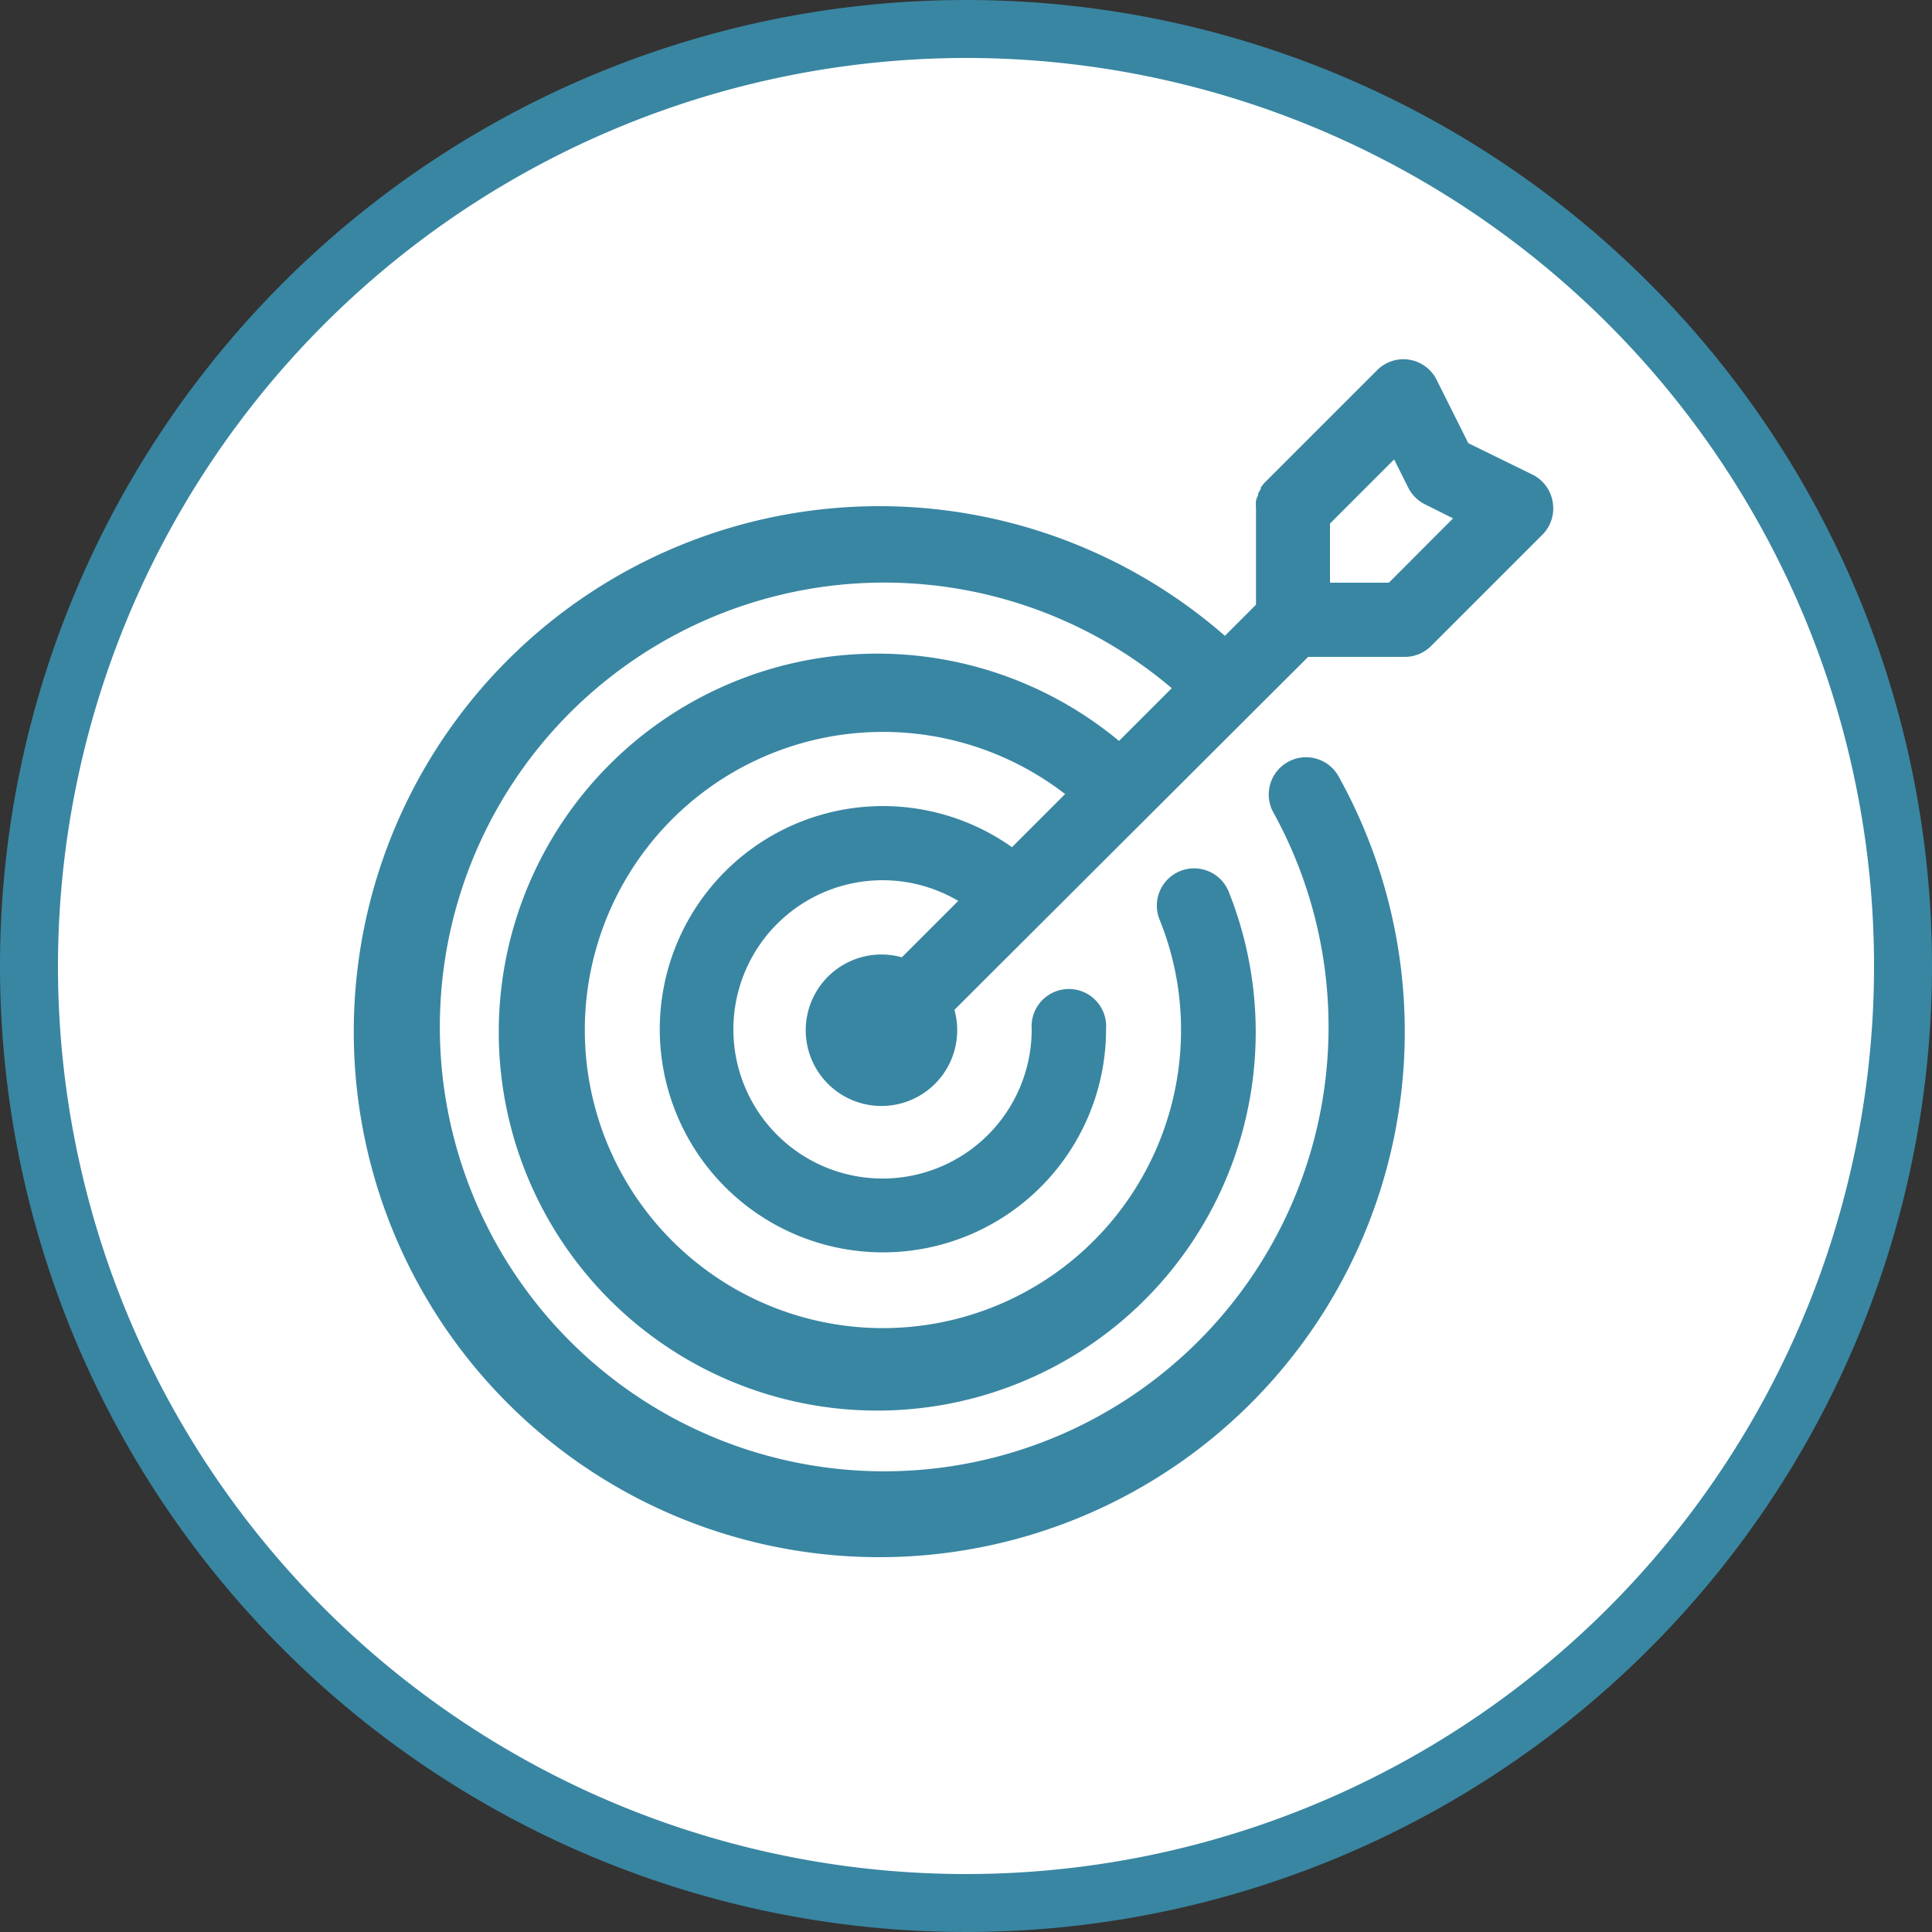
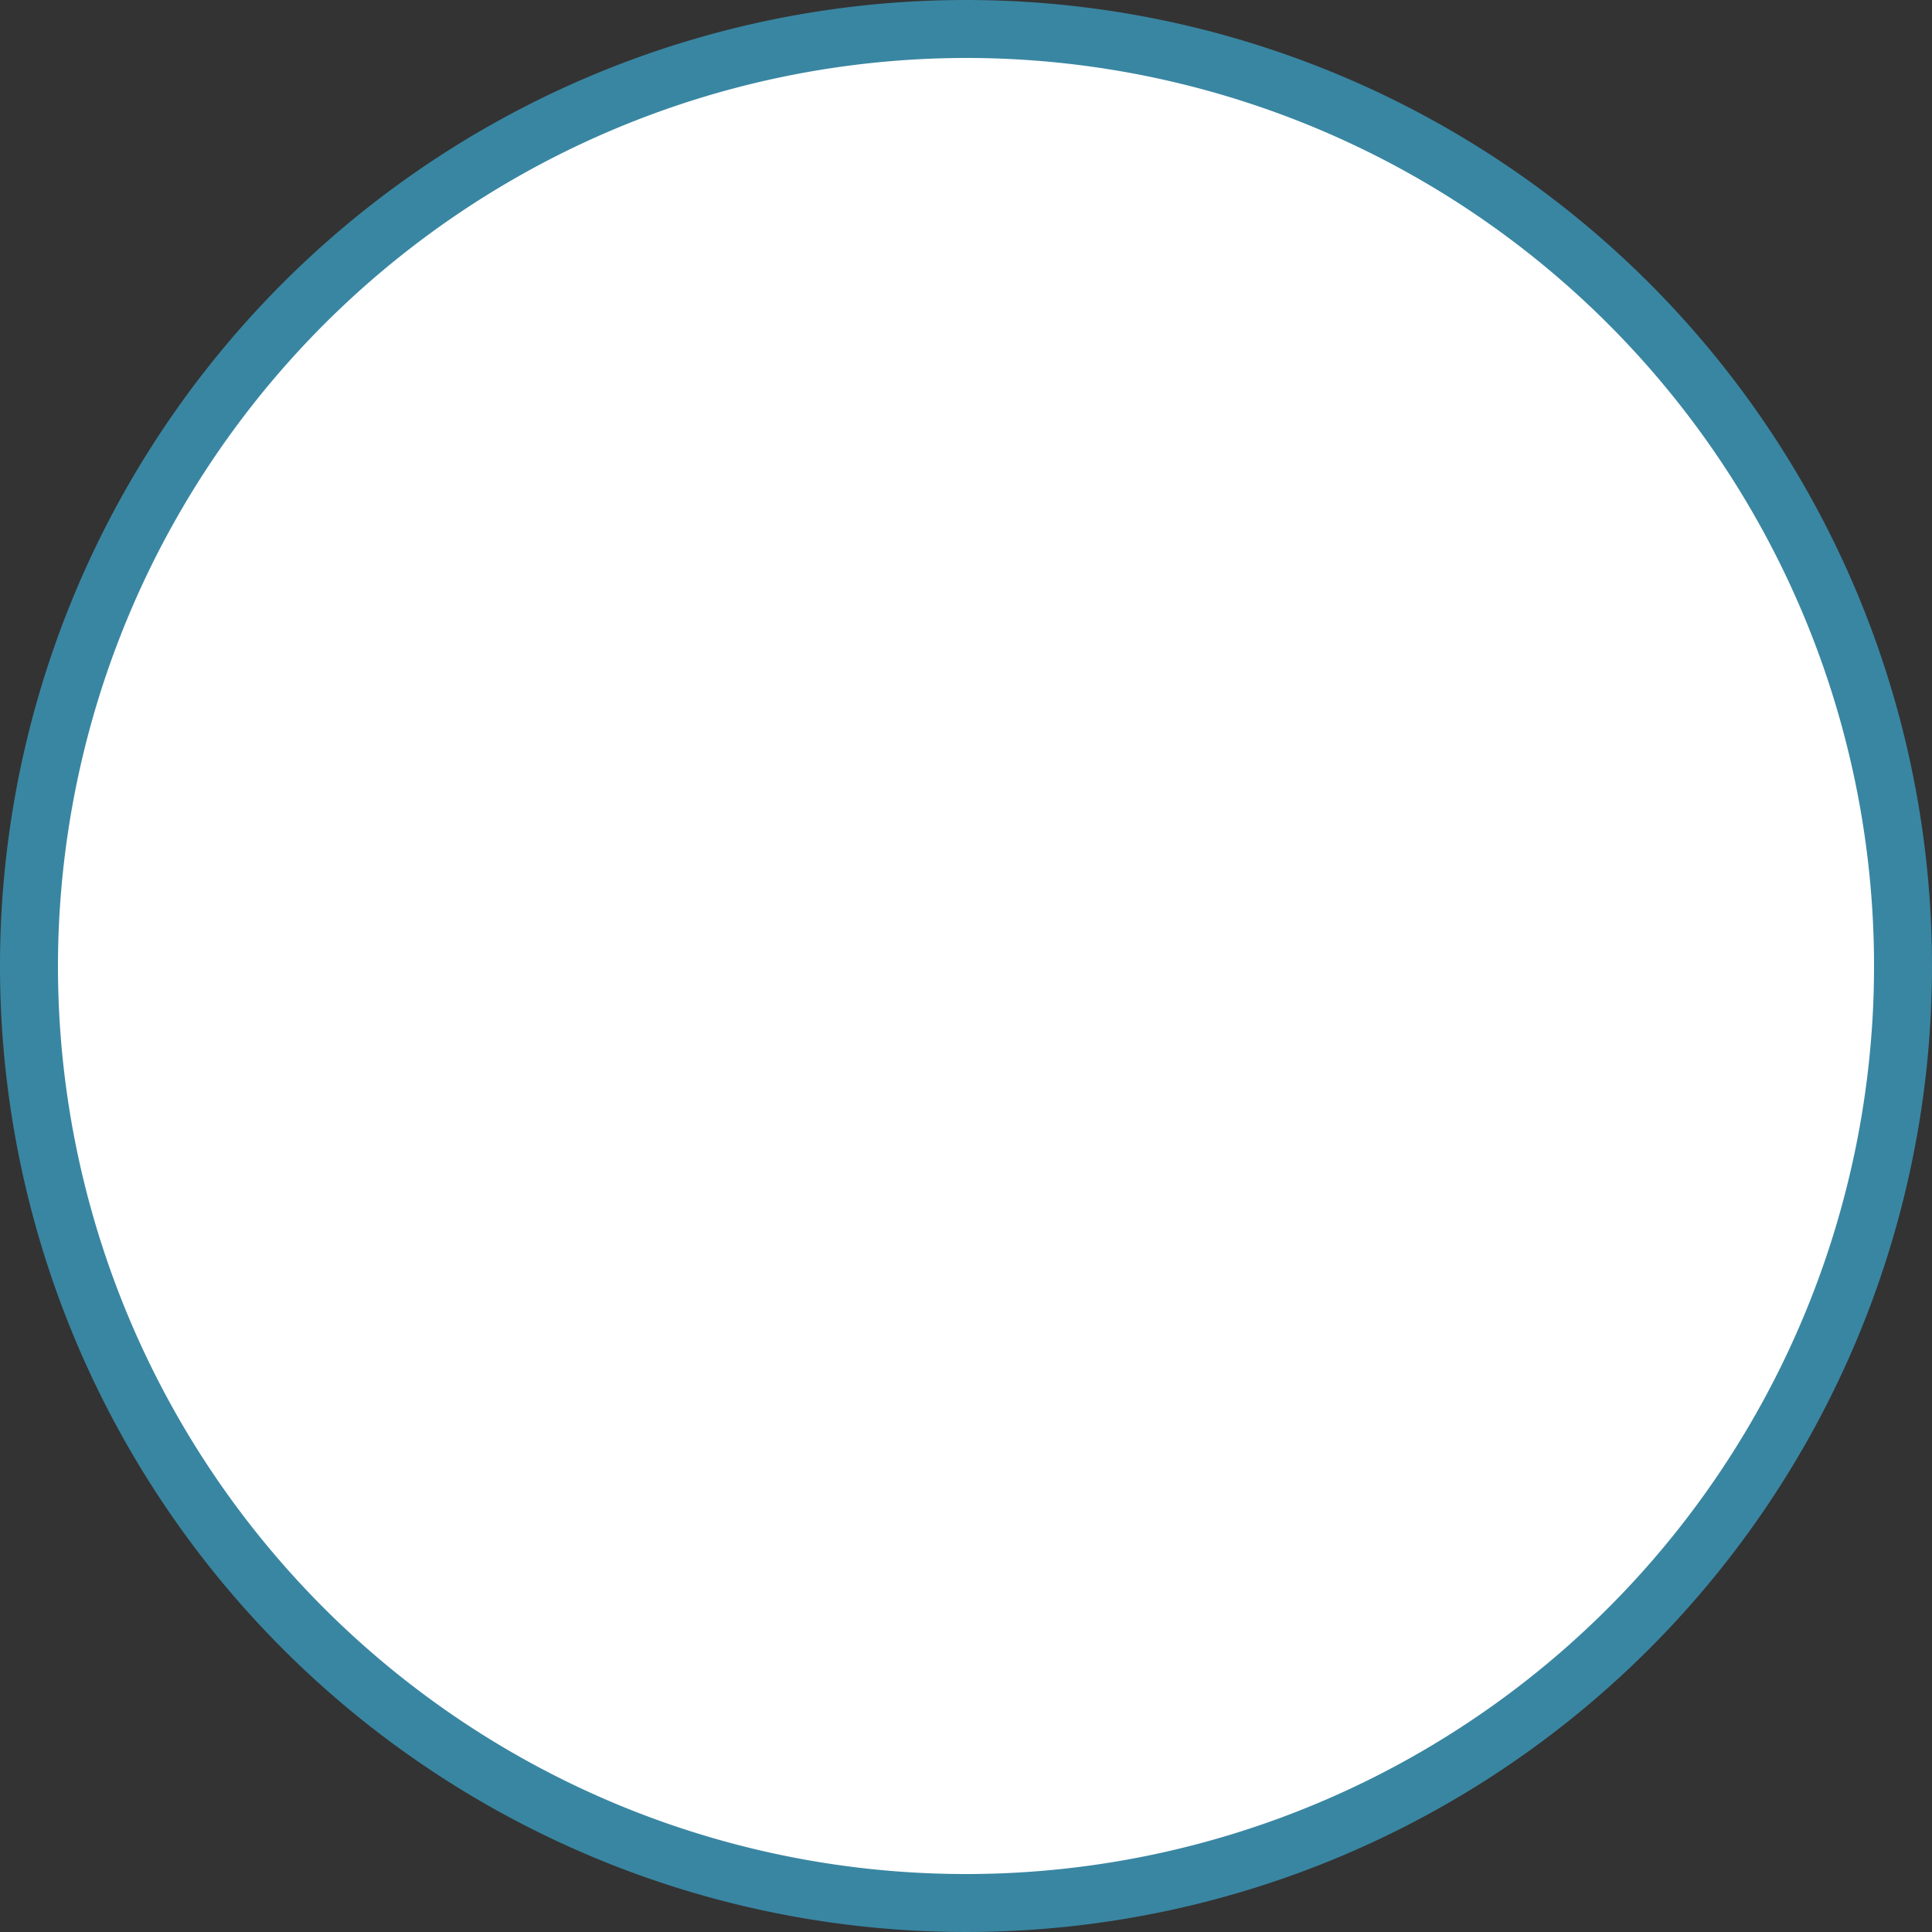
<svg xmlns="http://www.w3.org/2000/svg" id="Layer_1" data-name="Layer 1" viewBox="0 0 100 100">
  <rect x="0" y="0" width="100" height="100" fill="#333333" stroke="none" />
  <defs>
    <style>.cls-1{fill:#fff;}.cls-2{fill:#3986a2;}</style>
  </defs>
  <title>Targeting Your Resources</title>
  <path class="cls-1" d="M50,98.5A48.5,48.5,0,1,1,98.5,50,48.55,48.55,0,0,1,50,98.5Z" />
  <path class="cls-2" d="M50,3A47,47,0,1,1,3,50,47.05,47.05,0,0,1,50,3m0-3a50,50,0,1,0,50,50A50,50,0,0,0,50,0Z" />
-   <path class="cls-2" d="M80.37,26a1.93,1.93,0,0,0-1-1.41L76,22.94l-1.64-3.28a1.92,1.92,0,0,0-3.08-.5l-5.76,5.76a1.93,1.93,0,0,0-.26.31l0,.07a1.91,1.91,0,0,0-.14.26c0,.05,0,.11-.05.17a1.86,1.86,0,0,0-.06.19,1.92,1.92,0,0,0,0,.38v5l-1.61,1.61a27.2,27.2,0,1,0,5.86,7.23A1.93,1.93,0,0,0,65.88,42a23,23,0,1,1-5.23-6.38l-2.73,2.73a19.59,19.59,0,1,0,5.66,7.76A1.93,1.93,0,0,0,60,47.55a15.18,15.18,0,0,1,1.13,5.71,15.43,15.43,0,1,1-6-12.16l-2.75,2.75a11.55,11.55,0,1,0,4.87,9.41,1.93,1.93,0,1,0-3.85,0,7.72,7.72,0,1,1-3.8-6.63l-2.92,2.92a3.92,3.92,0,1,0,2.72,2.72L67.71,34h5a1.92,1.92,0,0,0,1.36-.56l5.78-5.78A1.92,1.92,0,0,0,80.37,26Zm-8.48,4.16H68.84V27.1l3.32-3.32.73,1.46a1.93,1.93,0,0,0,.86.86l1.46.73Z" />
</svg>